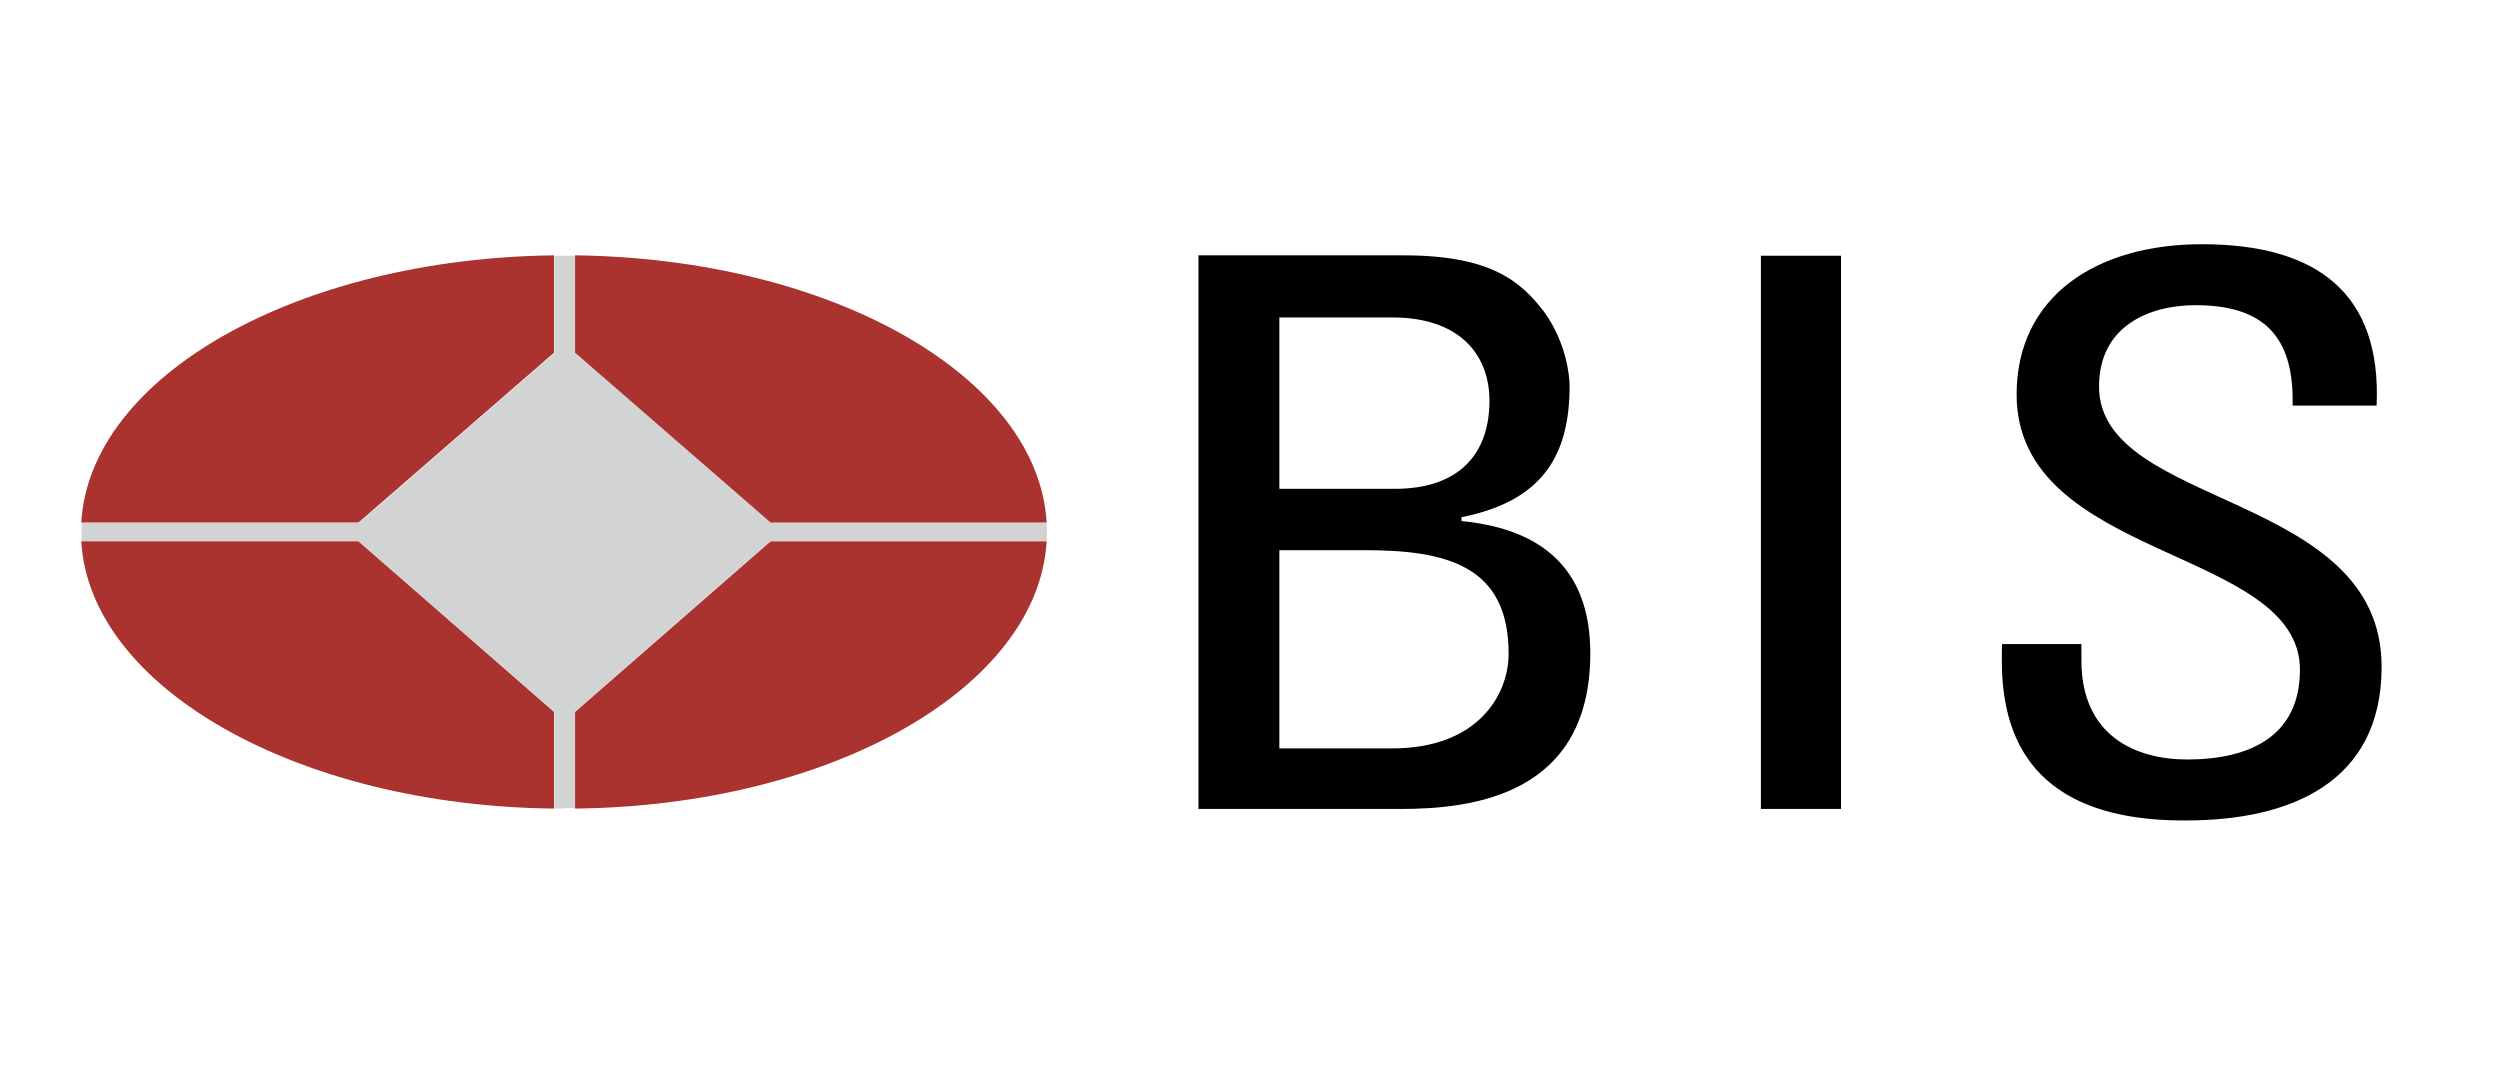
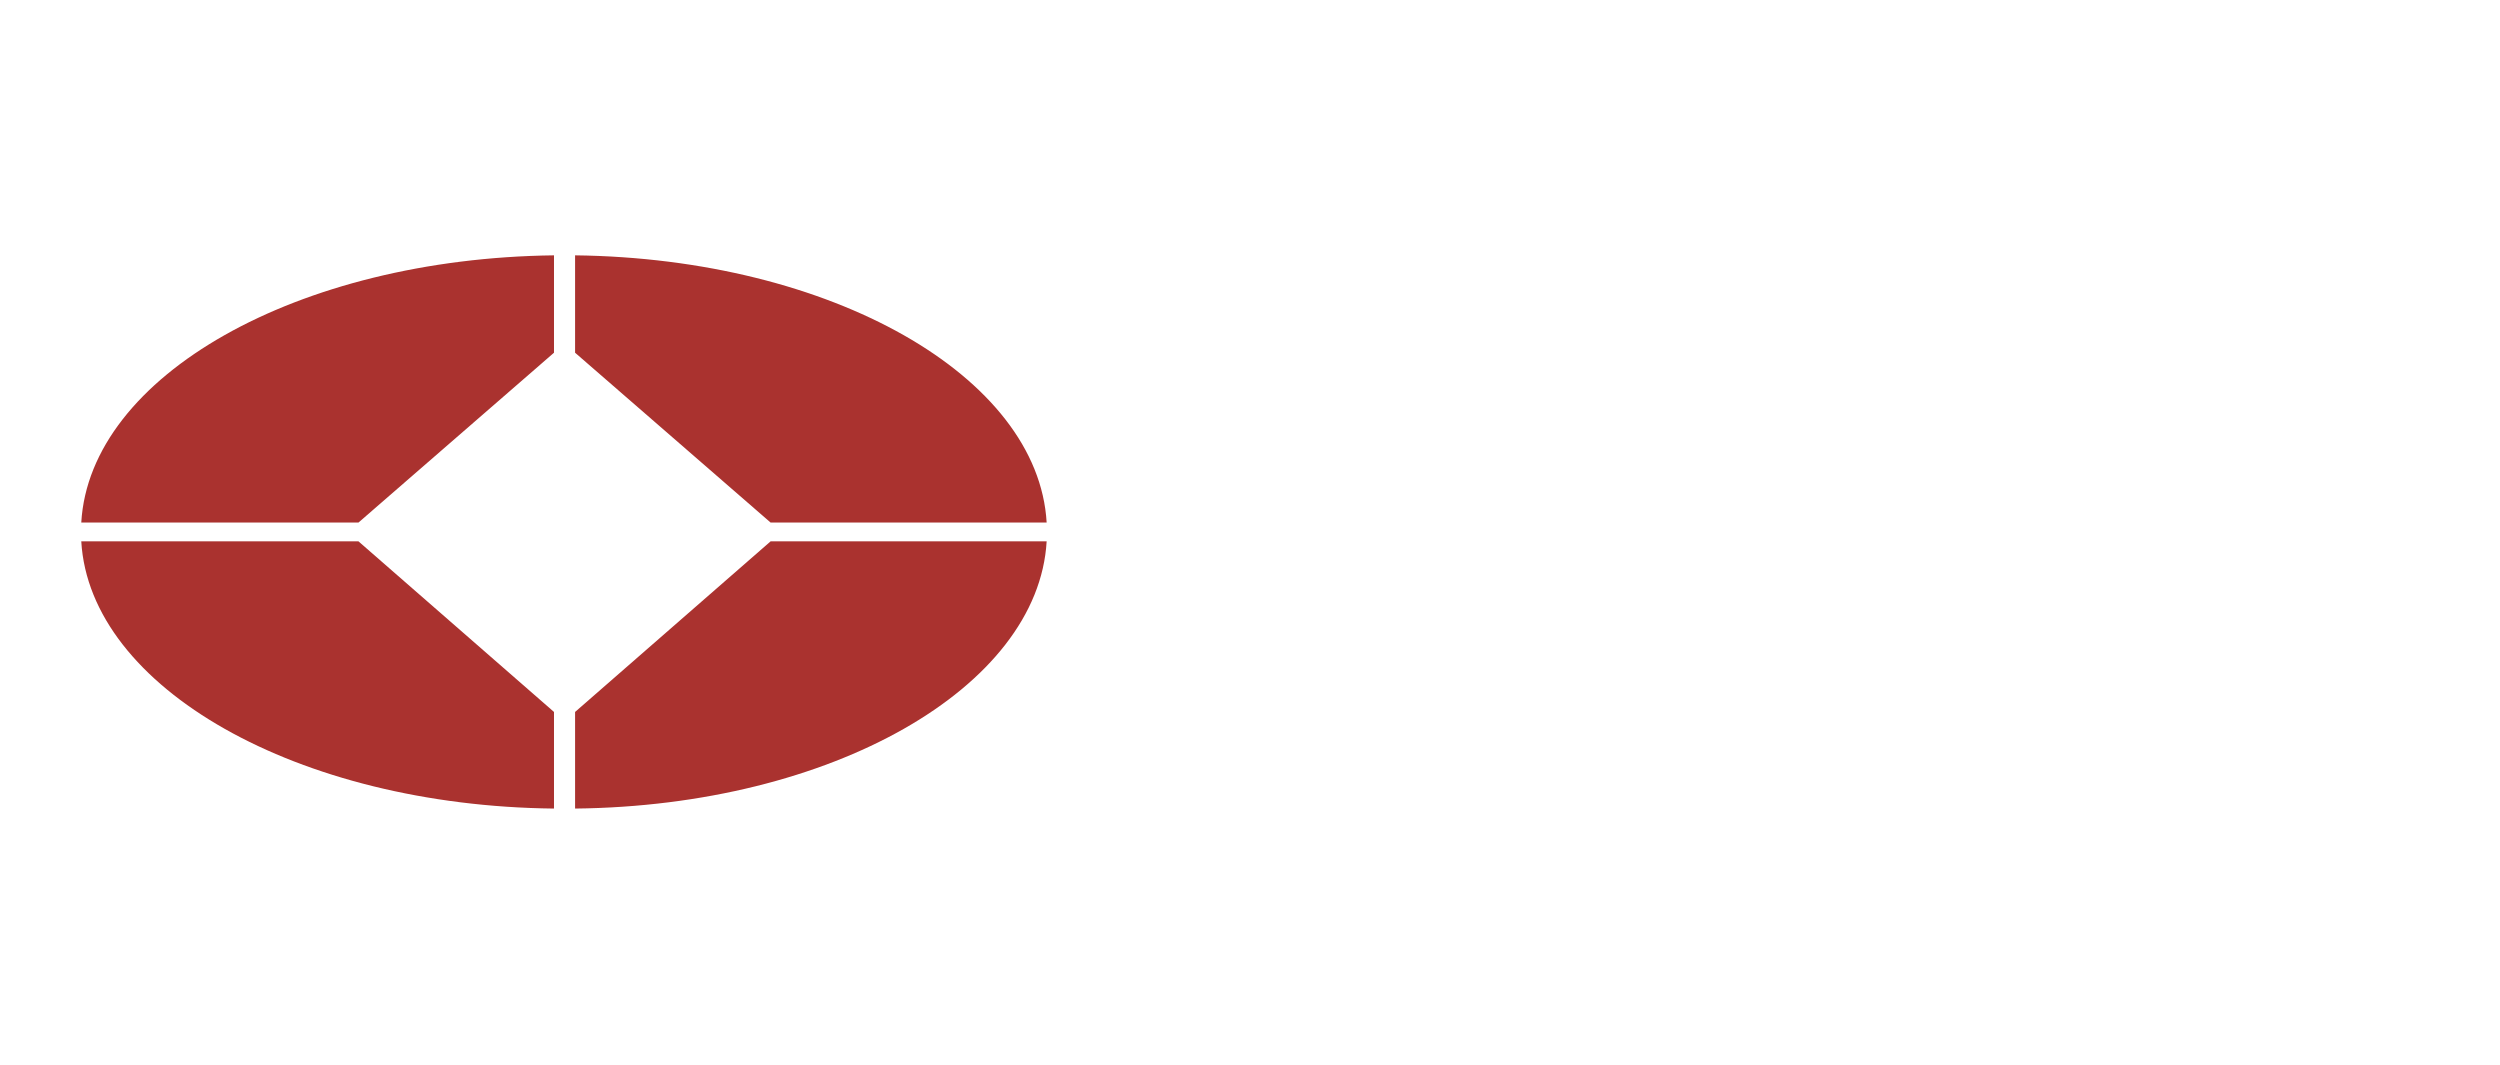
<svg xmlns="http://www.w3.org/2000/svg" width="100%" height="100%" viewBox="0 0 2717 1157" version="1.1" xml:space="preserve" style="fill-rule:evenodd;clip-rule:evenodd;stroke-linejoin:round;stroke-miterlimit:2;">
-   <rect id="ArtBoard1" x="0" y="0" width="2716.67" height="1156.03" style="fill:none;" />
-   <path d="M613.333,878.75l-10.833,0l0,-105l-212.5,-185.417l-301.25,0l0,-20l301.25,0l212.5,-184.583l0,-105.833l22.5,-0l0,105.416l212.5,184.584l300,-0c0,3.75 0.417,7.083 0.417,10c-0,3.75 -0.417,7.083 -0.417,10l-300,-0l-212.5,185.416l0,105l-11.667,0l0,0.417Z" style="fill:#d2d4d4;fill-rule:nonzero;" />
  <path d="M88.333,588.333l301.25,0l212.5,185.417l0,105c-278.333,-2.917 -504.583,-131.25 -513.75,-290.417m301.25,-20.416l-301.25,-0c9.167,-159.584 235.417,-287.084 513.75,-290.417l0,105.833l-212.5,184.584Zm235.417,310.833l0,-105l212.5,-185.417l300,0c-9.167,159.167 -234.167,287.5 -512.5,290.417m212.5,-310.833l-212.5,-184.584l0,-105.833c278.333,3.333 503.333,131.25 512.5,290.417l-300,-0Z" style="fill:#aa322f;fill-rule:nonzero;" />
-   <path d="M2175.83,700c-1.666,57.917 -1.666,192.917 200,191.667c112.917,-0 212.5,-40.834 212.5,-167.084c0,-190.833 -307.083,-171.666 -307.083,-304.583c0,-64.583 52.917,-88.333 105,-88.333c82.917,-0 106.667,43.333 105.417,109.166l91.25,0c5.416,-122.083 -64.584,-175.416 -190,-175.416c-114.584,-0 -201.25,56.666 -201.25,163.333c-0,180.833 307.916,165.833 307.916,299.167c0,71.666 -53.75,97.5 -122.5,97.5c-56.25,-0 -115,-25.834 -115,-107.5l0,-17.917l-86.25,0Zm-175,-422.083l-87.083,-0l0,601.25l87.083,-0l0,-601.25Zm-610.416,67.083l122.916,0c73.334,0 105.417,40.833 105.417,90.417c0,58.333 -33.333,95.416 -101.667,95.833l-126.666,0l-0,-186.25Zm-0,252.917l92.5,-0c89.166,-0 156.666,16.666 156.666,112.5c0,44.583 -33.333,102.916 -126.25,102.916l-122.916,0l-0,-215.416Zm132.083,281.25c77.917,-0 205.833,-15 205.833,-169.167c0,-82.5 -42.5,-134.167 -140,-143.75l0,-4.167c88.334,-17.5 117.5,-67.5 117.5,-142.5c0,-11.666 -3.75,-47.5 -27.5,-80.416c-25.416,-33.334 -57.916,-61.667 -152.916,-61.667l-222.917,0l-0,601.667l220,-0Z" style="fill-rule:nonzero;" />
</svg>